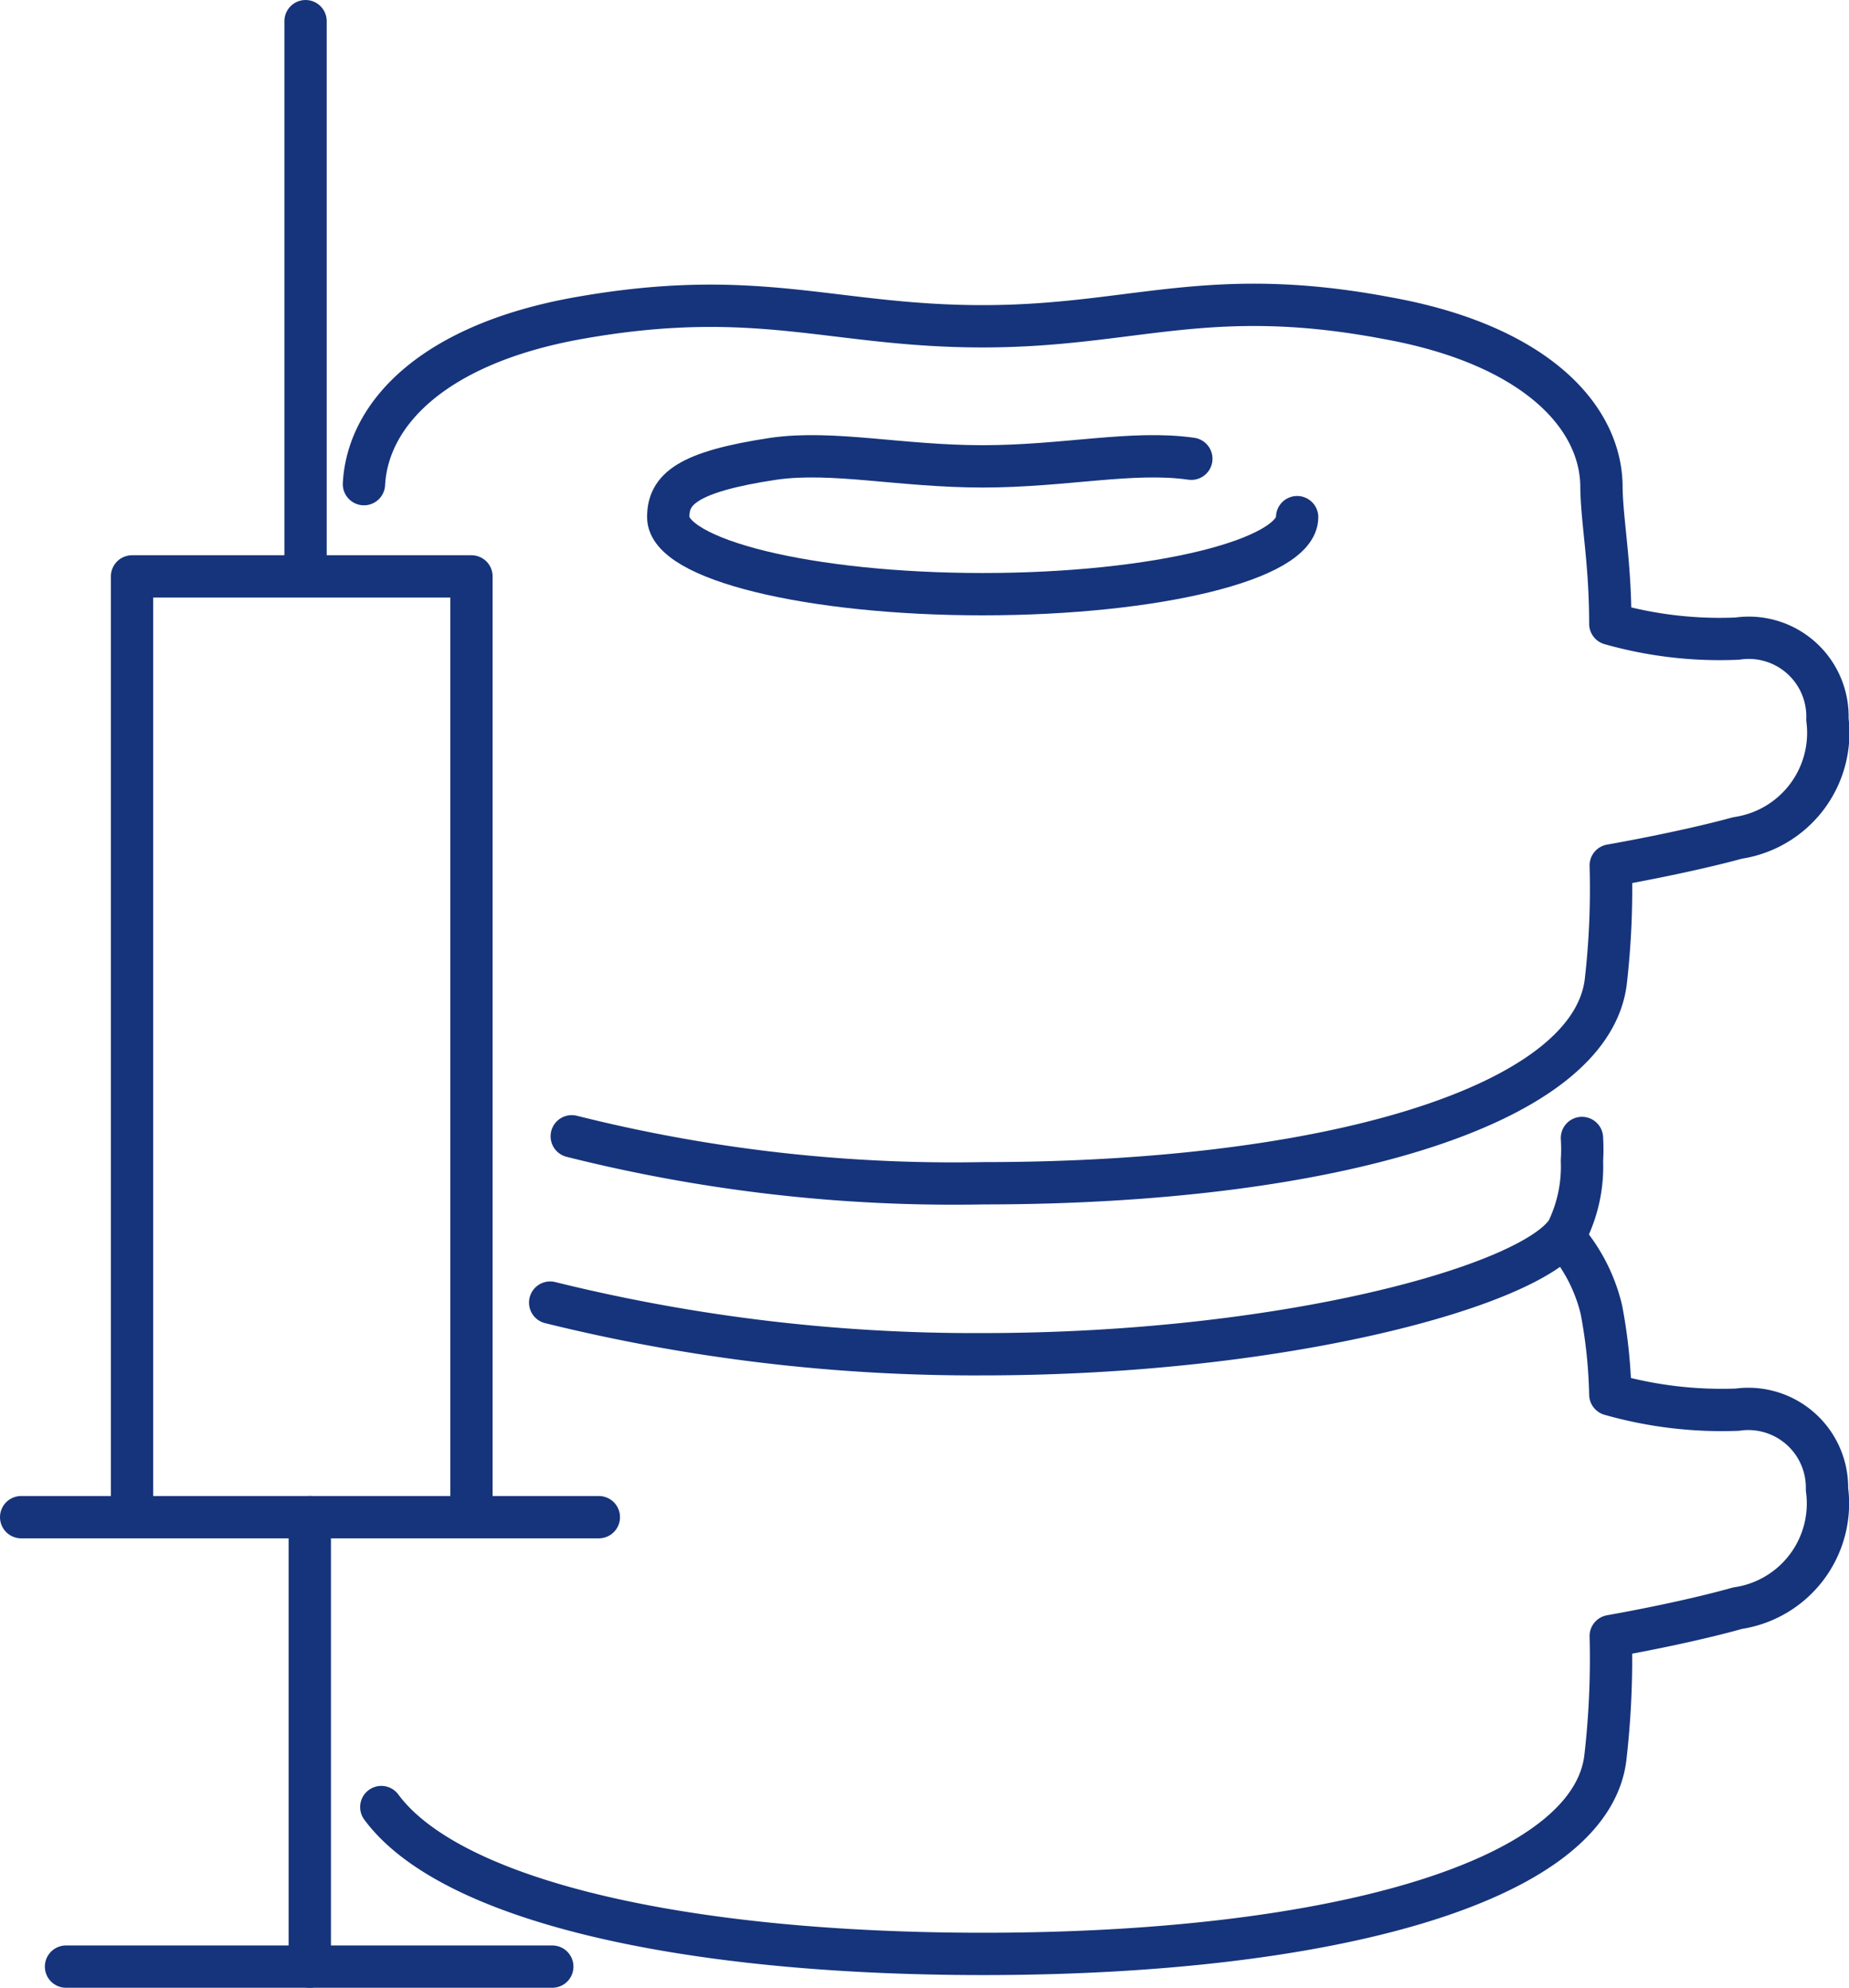
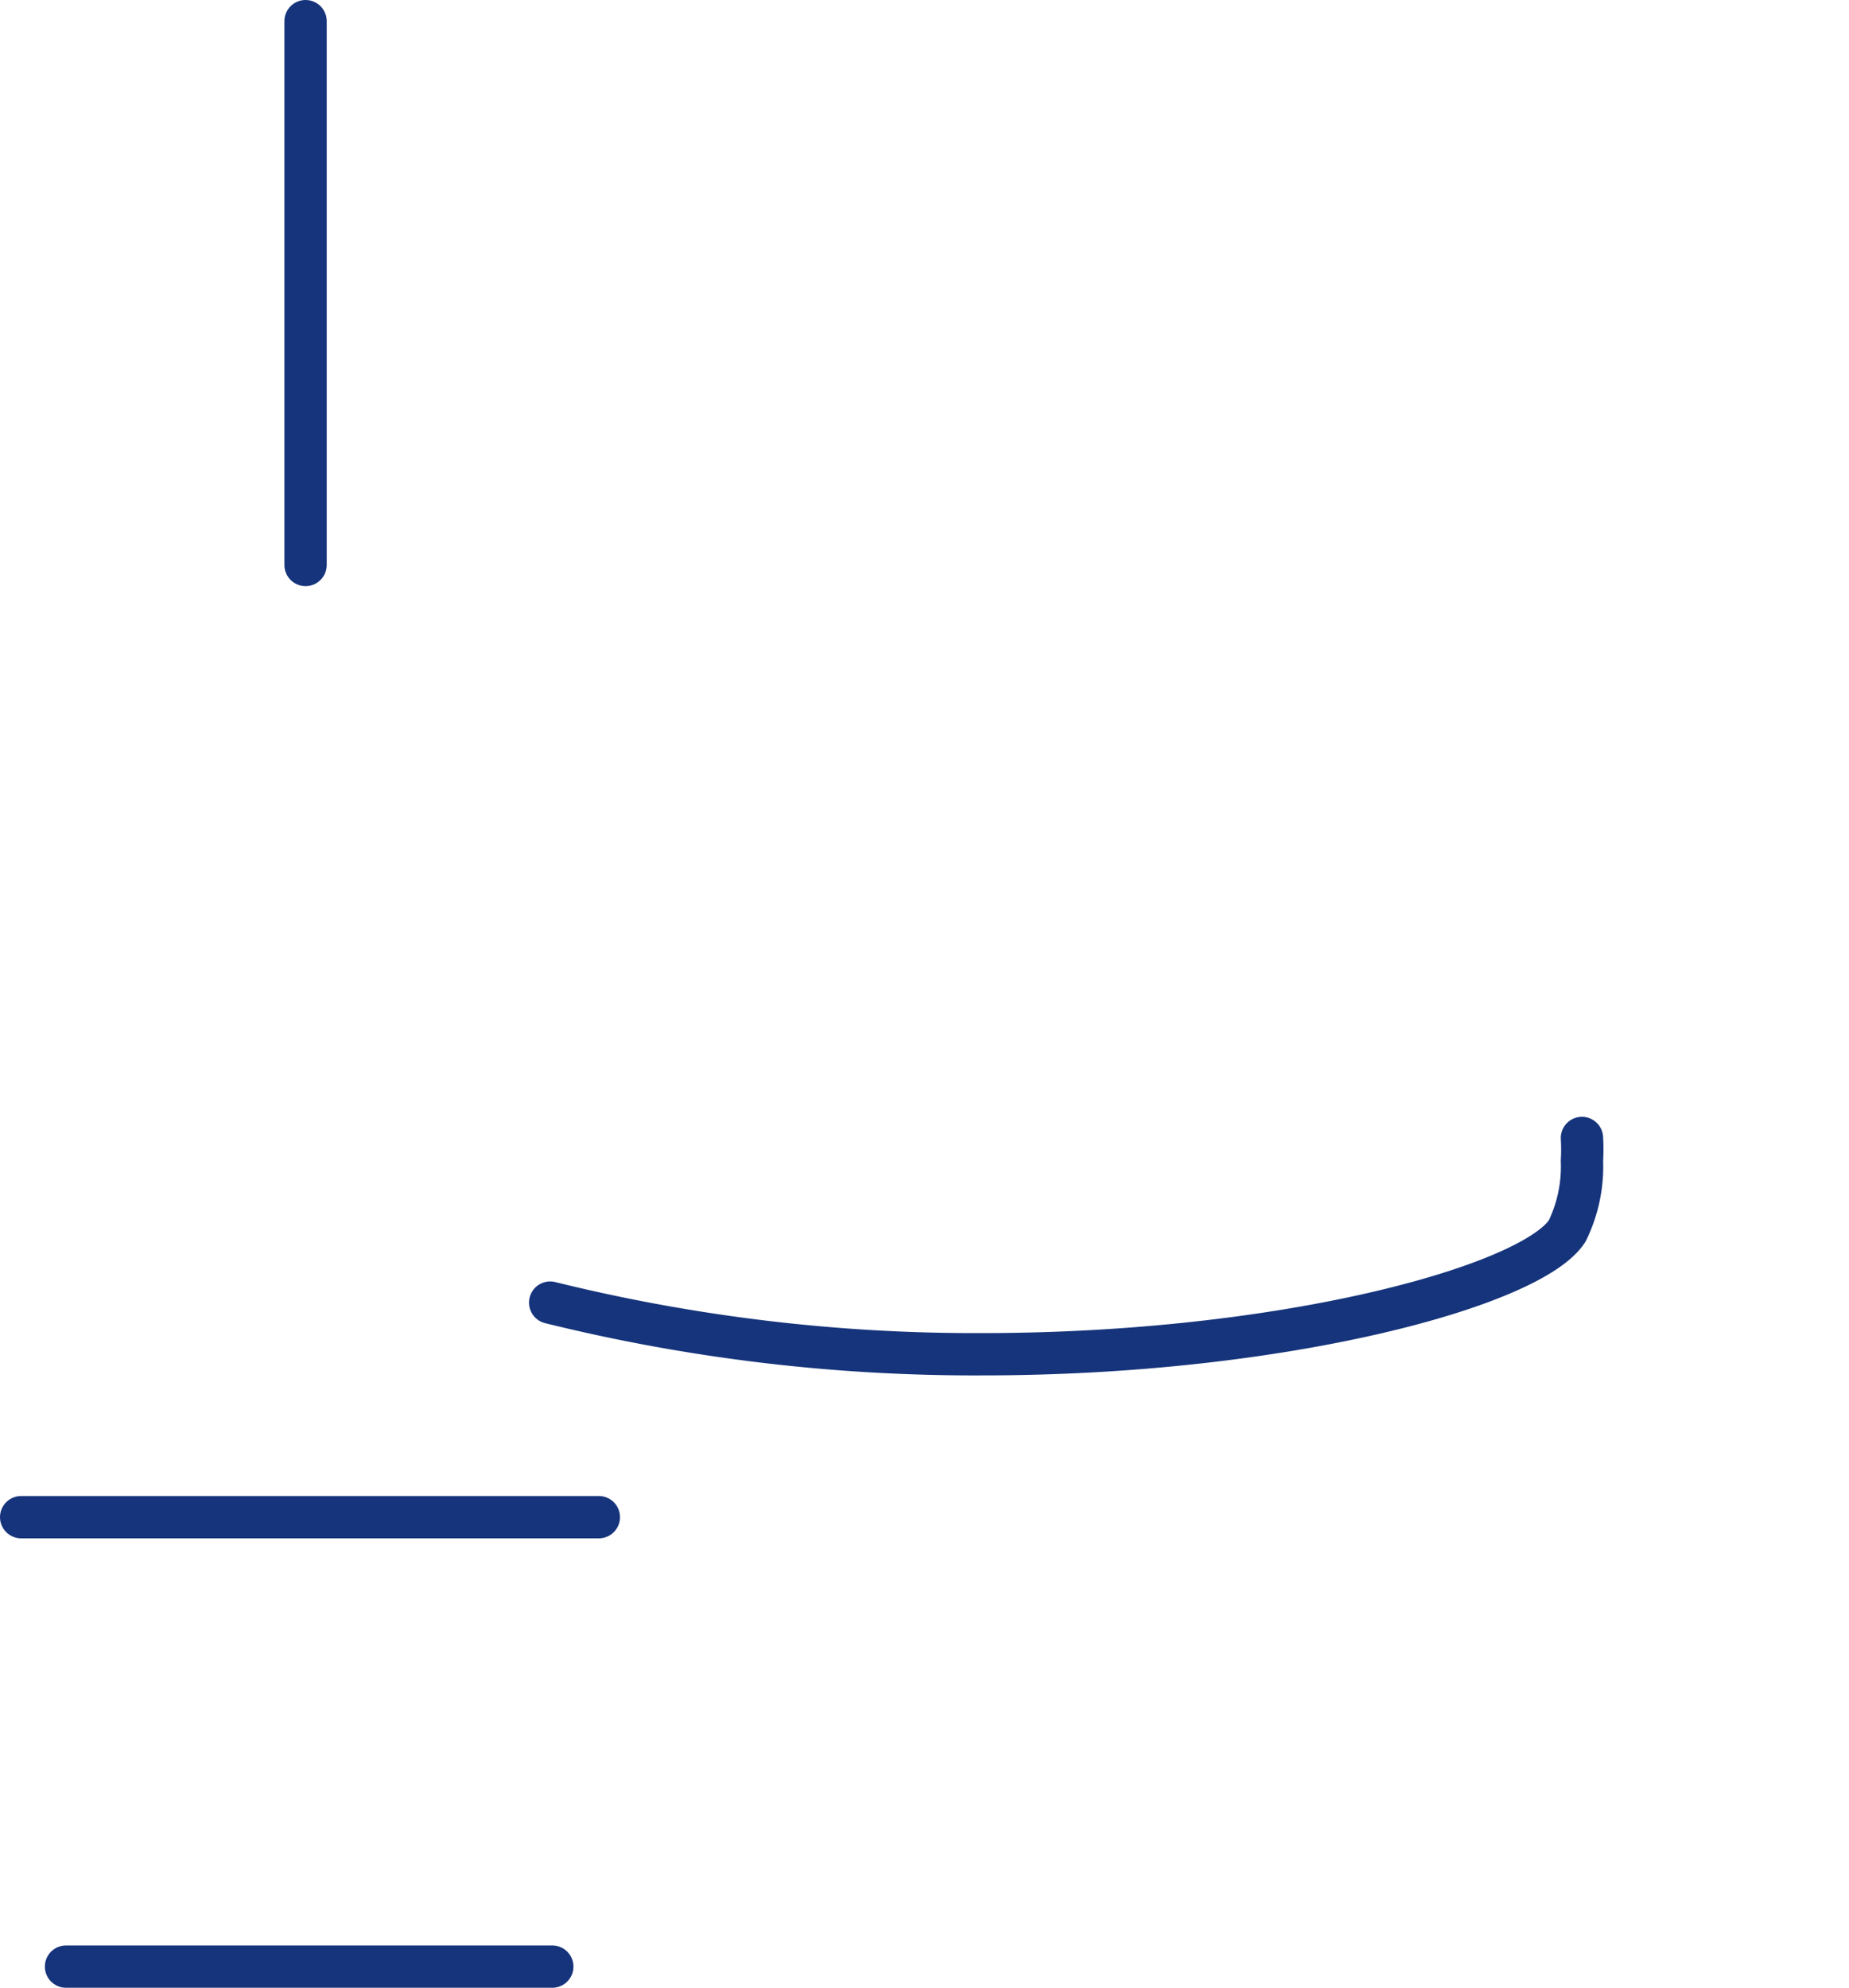
<svg xmlns="http://www.w3.org/2000/svg" viewBox="0 0 43.69 46.97">
  <defs>
    <style>.cls-1{fill:none;stroke:#16347b;stroke-linecap:round;stroke-linejoin:round;}</style>
  </defs>
  <title>cimentoplastie</title>
  <g id="Calque_2" data-name="Calque 2">
    <g id="Calque_1-2" data-name="Calque 1">
-       <polyline class="cls-1" points="3.12 35.78 3.12 13.62 11.14 13.62 11.14 35.78" />
      <line class="cls-1" x1="1.56" y1="46.47" x2="13.05" y2="46.47" />
      <line class="cls-1" x1="0.5" y1="35.85" x2="14.15" y2="35.85" />
-       <line class="cls-1" x1="7.32" y1="46.47" x2="7.32" y2="35.85" />
      <line class="cls-1" x1="7.22" y1="0.5" x2="7.22" y2="13.35" />
-       <path class="cls-1" d="M36.94,29.22a4,4,0,0,1,.9,1.73,12,12,0,0,1,.21,2,9.63,9.63,0,0,0,3,.36,1.86,1.86,0,0,1,2.12,1.88A2.5,2.5,0,0,1,41.06,38c-1.32.37-3,.66-3,.66a20.38,20.38,0,0,1-.13,2.9c-.39,2.92-6.51,4.61-14.7,4.61-7.06,0-12.58-1.25-14.22-3.47" />
      <path class="cls-1" d="M37.38,26.89a4.5,4.5,0,0,1,0,.54,3.47,3.47,0,0,1-.35,1.66C36.18,30.39,30.32,32,23.22,32A41.76,41.76,0,0,1,13,30.78" />
-       <path class="cls-1" d="M8.6,11.44c.09-1.68,1.66-3.31,5.05-3.92,4.26-.76,6,.19,9.57.19s5.31-1,9.57-.19c3.38.61,5,2.24,5.05,3.92,0,.84.21,1.79.21,3.3a9.46,9.46,0,0,0,3,.35A1.86,1.86,0,0,1,43.18,17a2.51,2.51,0,0,1-2.12,2.8c-1.32.36-3,.65-3,.65a19.18,19.18,0,0,1-.12,2.77c-.39,2.92-6.52,4.74-14.71,4.74a37,37,0,0,1-9.72-1.11" />
-       <path class="cls-1" d="M30.65,12.22c0,1-3.33,1.82-7.43,1.82s-7.43-.82-7.43-1.82c0-.65.43-1.07,2.49-1.38,1.4-.2,3,.18,4.94.18s3.54-.38,4.93-.18" />
    </g>
  </g>
</svg>